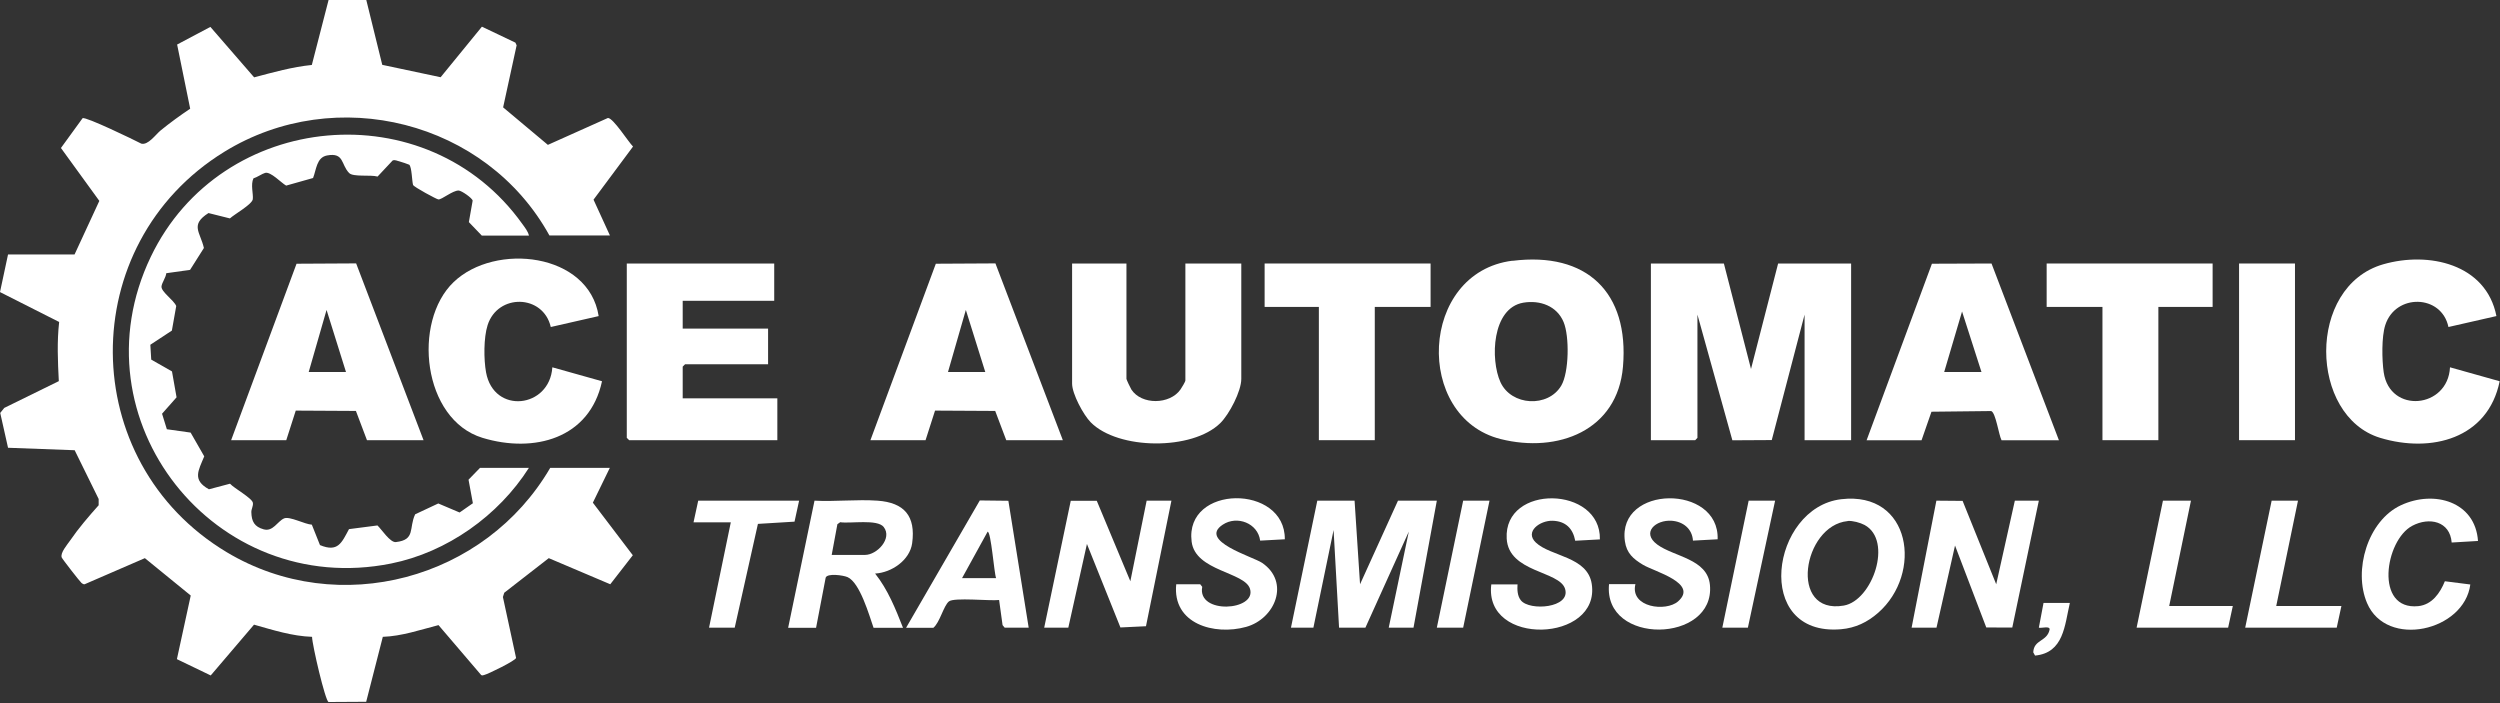
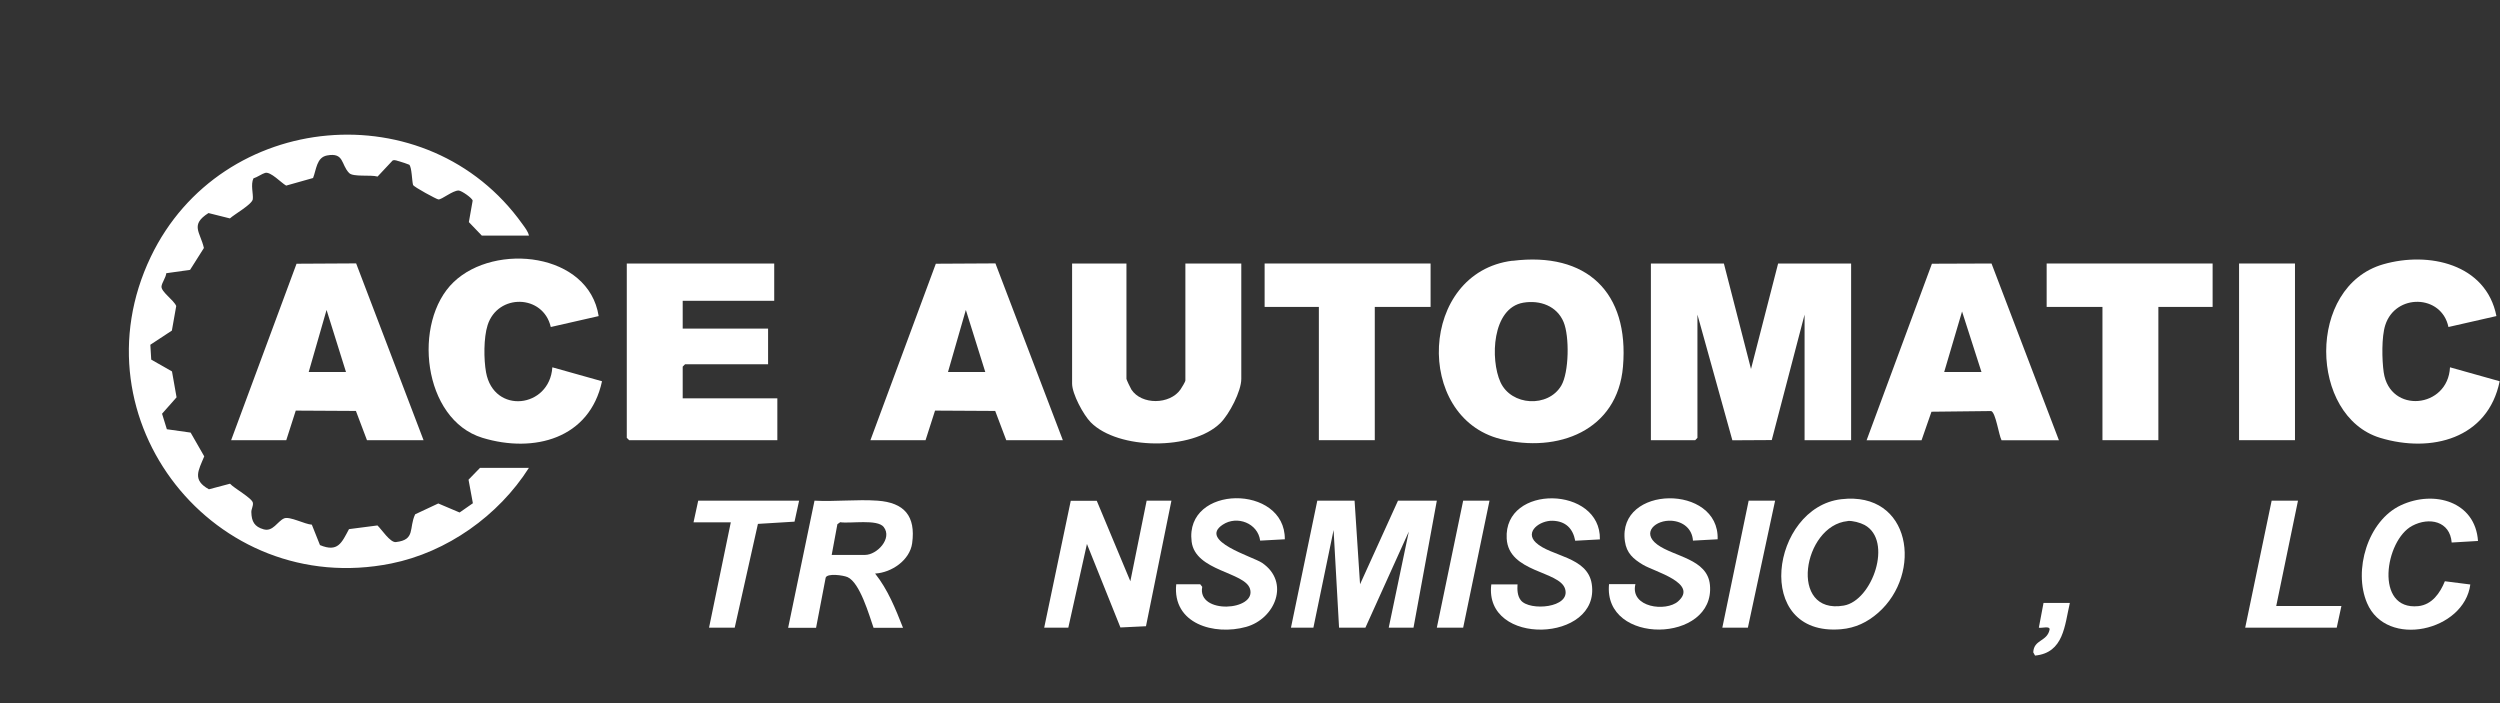
<svg xmlns="http://www.w3.org/2000/svg" width="224" height="63" viewBox="0 0 224 63" fill="none">
  <rect x="0" y="0" width="224" height="63" fill="#333333" stroke="none" />
-   <path d="M54.63 41.94L53.12 45.04L56.7 49.75L54.68 52.35L49.17 50.01L45.18 53.11L45.06 53.49L46.24 58.95C46.2 59.19 43.73 60.4 43.38 60.48C43.28 60.5 43.2 60.55 43.11 60.48L39.29 56.01C37.65 56.43 36.01 57 34.3 57.06L32.81 62.88L29.44 62.9C29.15 62.83 27.97 57.78 27.96 57.06C26.18 57 24.46 56.45 22.76 55.97L18.88 60.52L15.85 59.06L17.09 53.36L12.98 50.01L7.58 52.35C7.46 52.36 7.39 52.3 7.3 52.23C7.18 52.14 5.59 50.1 5.53 49.95C5.38 49.54 6.02 48.81 6.29 48.42C7.05 47.31 7.95 46.27 8.84 45.27V44.71L6.69 40.34L0.72 40.12L0.02 37L0.38 36.55L5.27 34.15C5.18 32.38 5.1 30.62 5.3 28.85L0 26.17L0.72 22.8H6.68L8.9 18L5.46 13.26L7.4 10.59C7.67 10.43 12.03 12.54 12.66 12.87C13.27 13.03 13.93 12.07 14.4 11.68C15.25 10.99 16.13 10.35 17.04 9.74L15.87 3.99L18.85 2.41L22.77 6.93C24.48 6.48 26.17 6 27.94 5.82L29.44 0H32.82L34.25 5.81L39.48 6.92L43.18 2.39L46.18 3.82L46.29 4.06L45.08 9.62L49.09 12.98L54.47 10.57C54.95 10.57 56.3 12.72 56.72 13.13L53.18 17.89L54.65 21.1H49.23C43.58 10.85 30.11 7.44 20.1 13.6C6.67 21.87 6.81 41.39 20.32 49.48C30.36 55.49 43.48 51.91 49.3 41.92H54.65L54.63 41.94Z" fill="white" />
  <path d="M47.41 21.11H43.17L42.01 19.9L42.35 17.98C42.32 17.75 41.36 17.08 41.09 17.07C40.55 17.07 39.59 17.89 39.28 17.87C39.15 17.87 37.07 16.75 37.01 16.57C36.91 16.23 36.9 14.98 36.67 14.76C36.64 14.73 35.91 14.49 35.79 14.46C35.59 14.42 35.39 14.29 35.18 14.38L33.83 15.82C33.21 15.64 31.64 15.88 31.28 15.5C30.54 14.74 30.85 13.64 29.3 13.93C28.36 14.11 28.35 15.19 28.05 15.95L25.64 16.63C25.19 16.38 24.26 15.36 23.76 15.49C23.49 15.56 23.03 15.89 22.71 15.98C22.44 16.54 22.71 17.39 22.65 17.85C22.59 18.31 21 19.2 20.6 19.57L18.68 19.09C17.01 20.15 17.94 20.78 18.27 22.22L17.03 24.18L14.9 24.48C14.86 24.87 14.51 25.32 14.47 25.66C14.42 26.14 15.58 26.89 15.79 27.42L15.4 29.62L13.47 30.89L13.55 32.22L15.41 33.28L15.82 35.6L14.52 37.07L14.95 38.46L17.08 38.76L18.3 40.89C17.76 42.19 17.22 43.01 18.72 43.84L20.61 43.34C20.97 43.75 22.61 44.64 22.66 45.06C22.7 45.35 22.51 45.62 22.52 45.89C22.54 46.73 22.8 47.2 23.63 47.43C24.46 47.66 24.86 46.71 25.45 46.45C25.94 46.23 27.32 46.98 27.94 47.01L28.67 48.84C30.28 49.51 30.61 48.64 31.27 47.41L33.82 47.08C34.19 47.43 34.96 48.63 35.47 48.57C37.26 48.37 36.61 47.31 37.2 46.08L39.27 45.11L41.18 45.92L42.37 45.09L41.98 42.98L43.01 41.92H47.39C44.67 46.2 40.06 49.48 35.05 50.49C19.24 53.67 6.52 37.61 13.51 23.01C19.81 9.85 38.32 8.17 46.81 20.08C47.02 20.37 47.32 20.75 47.39 21.1L47.41 21.11Z" fill="white" />
  <path d="M154.46 23.61L156.89 33.06L159.32 23.61H165.86V39.44H161.69V28.19L158.75 39.43L155.22 39.45L152.09 28.19V39.23L151.89 39.44H147.92V23.61H154.46Z" fill="white" />
  <path d="M135.52 23.37C142.17 22.54 145.98 26.19 145.42 32.84C144.94 38.6 139.57 40.62 134.46 39.34C126.68 37.39 127.15 24.41 135.51 23.36L135.52 23.37ZM136.49 27.12C133.67 27.6 133.52 32.22 134.44 34.24C135.41 36.37 138.71 36.55 139.89 34.55C140.59 33.36 140.63 30.13 140.1 28.86C139.5 27.41 137.98 26.87 136.49 27.12Z" fill="white" />
  <path d="M100.93 23.61V33.95C100.93 34.01 101.29 34.78 101.37 34.9C102.28 36.3 104.82 36.26 105.77 34.9C105.87 34.76 106.21 34.2 106.21 34.09V23.61H111.22V33.95C111.22 35.06 110.14 37.12 109.34 37.91C106.83 40.38 100.18 40.32 97.73 37.84C97.07 37.17 96.06 35.29 96.06 34.37V23.61H100.93Z" fill="white" />
  <path d="M69.37 23.61V26.95H61.17V29.44H68.82V32.64H61.38L61.17 32.85V35.69H69.65V39.44H56.37L56.16 39.23V23.61H69.37Z" fill="white" />
  <path d="M20.71 39.44L26.57 23.63L31.91 23.6L37.95 39.44H32.88L31.89 36.82L26.5 36.79L25.65 39.44H20.71ZM31 33.33L29.26 27.77L27.66 33.33H31Z" fill="white" />
  <path d="M77.99 39.44L83.85 23.63L89.19 23.6L95.23 39.44H90.16L89.17 36.82L83.78 36.79L82.93 39.44H77.99ZM88.28 33.33L86.54 27.77L84.94 33.33H88.28Z" fill="white" />
  <path d="M167.25 39.44L173.1 23.63L178.44 23.61L184.48 39.45H179.34C179.09 38.98 178.82 36.97 178.41 36.83L173.06 36.89L172.17 39.45H167.23L167.25 39.44ZM177.54 33.33L175.8 27.91L174.2 33.33H177.54Z" fill="white" />
  <path d="M223.68 28.32L219.38 29.3C218.77 26.36 214.63 26.28 213.72 29.13C213.38 30.18 213.42 32.25 213.58 33.36C214.13 37.11 219.34 36.6 219.52 32.91L223.97 34.16C222.92 39.31 217.84 40.62 213.26 39.23C206.9 37.29 206.64 25.67 213.54 23.68C217.61 22.51 222.76 23.64 223.68 28.32Z" fill="white" />
  <path d="M53.65 28.32L49.35 29.3C48.67 26.36 44.6 26.28 43.69 29.13C43.33 30.26 43.34 32.2 43.55 33.36C44.24 37.16 49.25 36.58 49.49 32.91L53.94 34.16C52.84 39.31 47.84 40.63 43.23 39.23C37.86 37.59 36.93 28.83 40.65 25.27C44.37 21.71 52.75 22.64 53.64 28.32H53.65Z" fill="white" />
  <path d="M128.18 23.61V27.5H123.18V39.44H118.17V27.5H113.31V23.61H128.18Z" fill="white" />
  <path d="M198.25 23.61V27.5H193.39V39.44H188.38V27.5H183.38V23.61H198.25Z" fill="white" />
  <path d="M121.37 44.86L121.86 52.35L125.26 44.86H128.74L126.65 56.24H124.43L126.23 47.63L122.34 56.24H119.98L119.49 47.49L117.68 56.24H115.67L118.03 44.86H121.37Z" fill="white" />
  <path d="M205.63 23.61H200.62V39.44H205.63V23.61Z" fill="white" />
  <path d="M70.62 56.24L72.98 44.86C74.82 44.96 76.79 44.73 78.62 44.86C81.03 45.03 82.06 46.24 81.73 48.67C81.52 50.2 79.88 51.31 78.41 51.39C79.56 52.84 80.24 54.55 80.91 56.25H78.27C77.88 55.13 77.05 52.2 75.94 51.71C75.55 51.54 74.12 51.34 73.98 51.76L73.12 56.25H70.62V56.24ZM74.52 49.72H77.51C78.57 49.72 79.98 48.25 79.18 47.22C78.61 46.49 76.19 46.93 75.28 46.79L75.03 46.97L74.52 49.72Z" fill="white" />
-   <path d="M171.28 56.24L173.5 44.86L175.85 44.88L178.86 52.35L180.53 44.86H182.68L180.3 56.23L177.97 56.22L175.17 48.88L173.51 56.24H171.28Z" fill="white" />
  <path d="M93.56 56.24L95.94 44.87H98.27L101.28 52.08L102.74 44.86H104.96L102.68 56.11L100.39 56.22L97.39 48.74L95.72 56.24H93.56Z" fill="white" />
  <path d="M168.28 54.91C167.32 55.75 166.25 56.27 164.95 56.38C157 57.05 158.68 45.47 164.97 44.73C171.26 43.99 172.3 51.39 168.28 54.91ZM165.55 46.69C161.53 47.08 160.22 55.12 165.2 54.26C167.77 53.82 169.63 48.44 167.07 47.04C166.68 46.83 165.99 46.64 165.55 46.68V46.69Z" fill="white" />
  <path d="M146.53 52.35C146.04 54.44 149.28 54.84 150.36 53.88C152.2 52.25 148.24 51.22 147.22 50.61C146.34 50.08 145.74 49.57 145.59 48.49C144.89 43.43 154.07 43.36 153.9 48.32L151.69 48.44C151.62 47.38 150.81 46.73 149.78 46.66C148.36 46.56 147.03 47.71 148.49 48.79C149.97 49.89 152.99 50.06 153.21 52.41C153.7 57.65 143.63 57.86 144.17 52.34H146.53V52.35Z" fill="white" />
  <path d="M135.97 52.35C135.94 52.83 135.95 53.39 136.27 53.79C137.05 54.77 140.76 54.48 140.23 52.76C139.73 51.14 135.17 51.31 135 48.26C134.72 43.34 143.46 43.53 143.35 48.33L141.14 48.45C140.93 47.34 140.27 46.69 139.1 46.66C137.99 46.63 136.58 47.63 137.61 48.61C138.93 49.87 142.24 49.85 142.62 52.32C143.42 57.57 132.93 57.97 133.62 52.36H135.98L135.97 52.35Z" fill="white" />
  <path d="M107.54 52.35L107.72 52.58C107.24 55.08 112.61 54.74 112 52.76C111.53 51.24 107.1 51.19 106.77 48.53C106.13 43.4 115.17 43.36 115.12 48.32L112.91 48.44C112.71 46.88 110.84 46.16 109.56 47.01C107.34 48.47 112.25 49.87 113.08 50.43C115.62 52.16 114.25 55.45 111.65 56.17C108.8 56.96 105.03 55.9 105.39 52.35H107.54Z" fill="white" />
-   <path d="M81.19 56.24L87.79 44.84L90.35 44.87L92.17 56.24H90.02L89.83 56.01L89.52 53.76C88.72 53.86 85.47 53.51 85.02 53.89C84.54 54.29 84.21 55.77 83.63 56.25H81.2L81.19 56.24ZM89.25 51.8C89.07 51.34 88.8 47.63 88.49 47.64L86.2 51.8H89.26H89.25Z" fill="white" />
  <path d="M222.03 48.47L219.67 48.61C219.52 46.7 217.67 46.3 216.14 47.11C213.69 48.4 212.73 54.71 216.68 54.31C217.91 54.18 218.63 53.14 219.06 52.08L221.34 52.37C220.8 56.55 213.84 58.13 212.09 54.04C210.84 51.12 212.14 46.66 215.12 45.27C218.1 43.88 221.8 44.94 222.03 48.49V48.47Z" fill="white" />
  <path d="M71.6 44.86L71.19 46.74L67.91 46.94L65.83 56.24H63.53L65.48 46.8H62.14L62.56 44.86H71.6Z" fill="white" />
-   <path d="M196.31 44.86L194.36 54.3H200.06L199.64 56.24H191.44L193.8 44.86H196.31Z" fill="white" />
  <path d="M205.9 44.86L203.95 54.3H209.79L209.37 56.24H201.17L203.54 44.86H205.9Z" fill="white" />
  <path d="M159.05 44.86L156.61 56.24H154.32L156.68 44.86H159.05Z" fill="white" />
  <path d="M133.46 44.86L131.1 56.24H128.74L131.1 44.86H133.46Z" fill="white" />
  <path d="M185.46 54.02C184.99 56.03 184.92 58.49 182.34 58.74L182.18 58.45C182.23 57.29 183.41 57.5 183.64 56.43C183.72 56.04 182.91 56.31 182.68 56.24L183.1 54.02H185.46Z" fill="white" />
</svg>